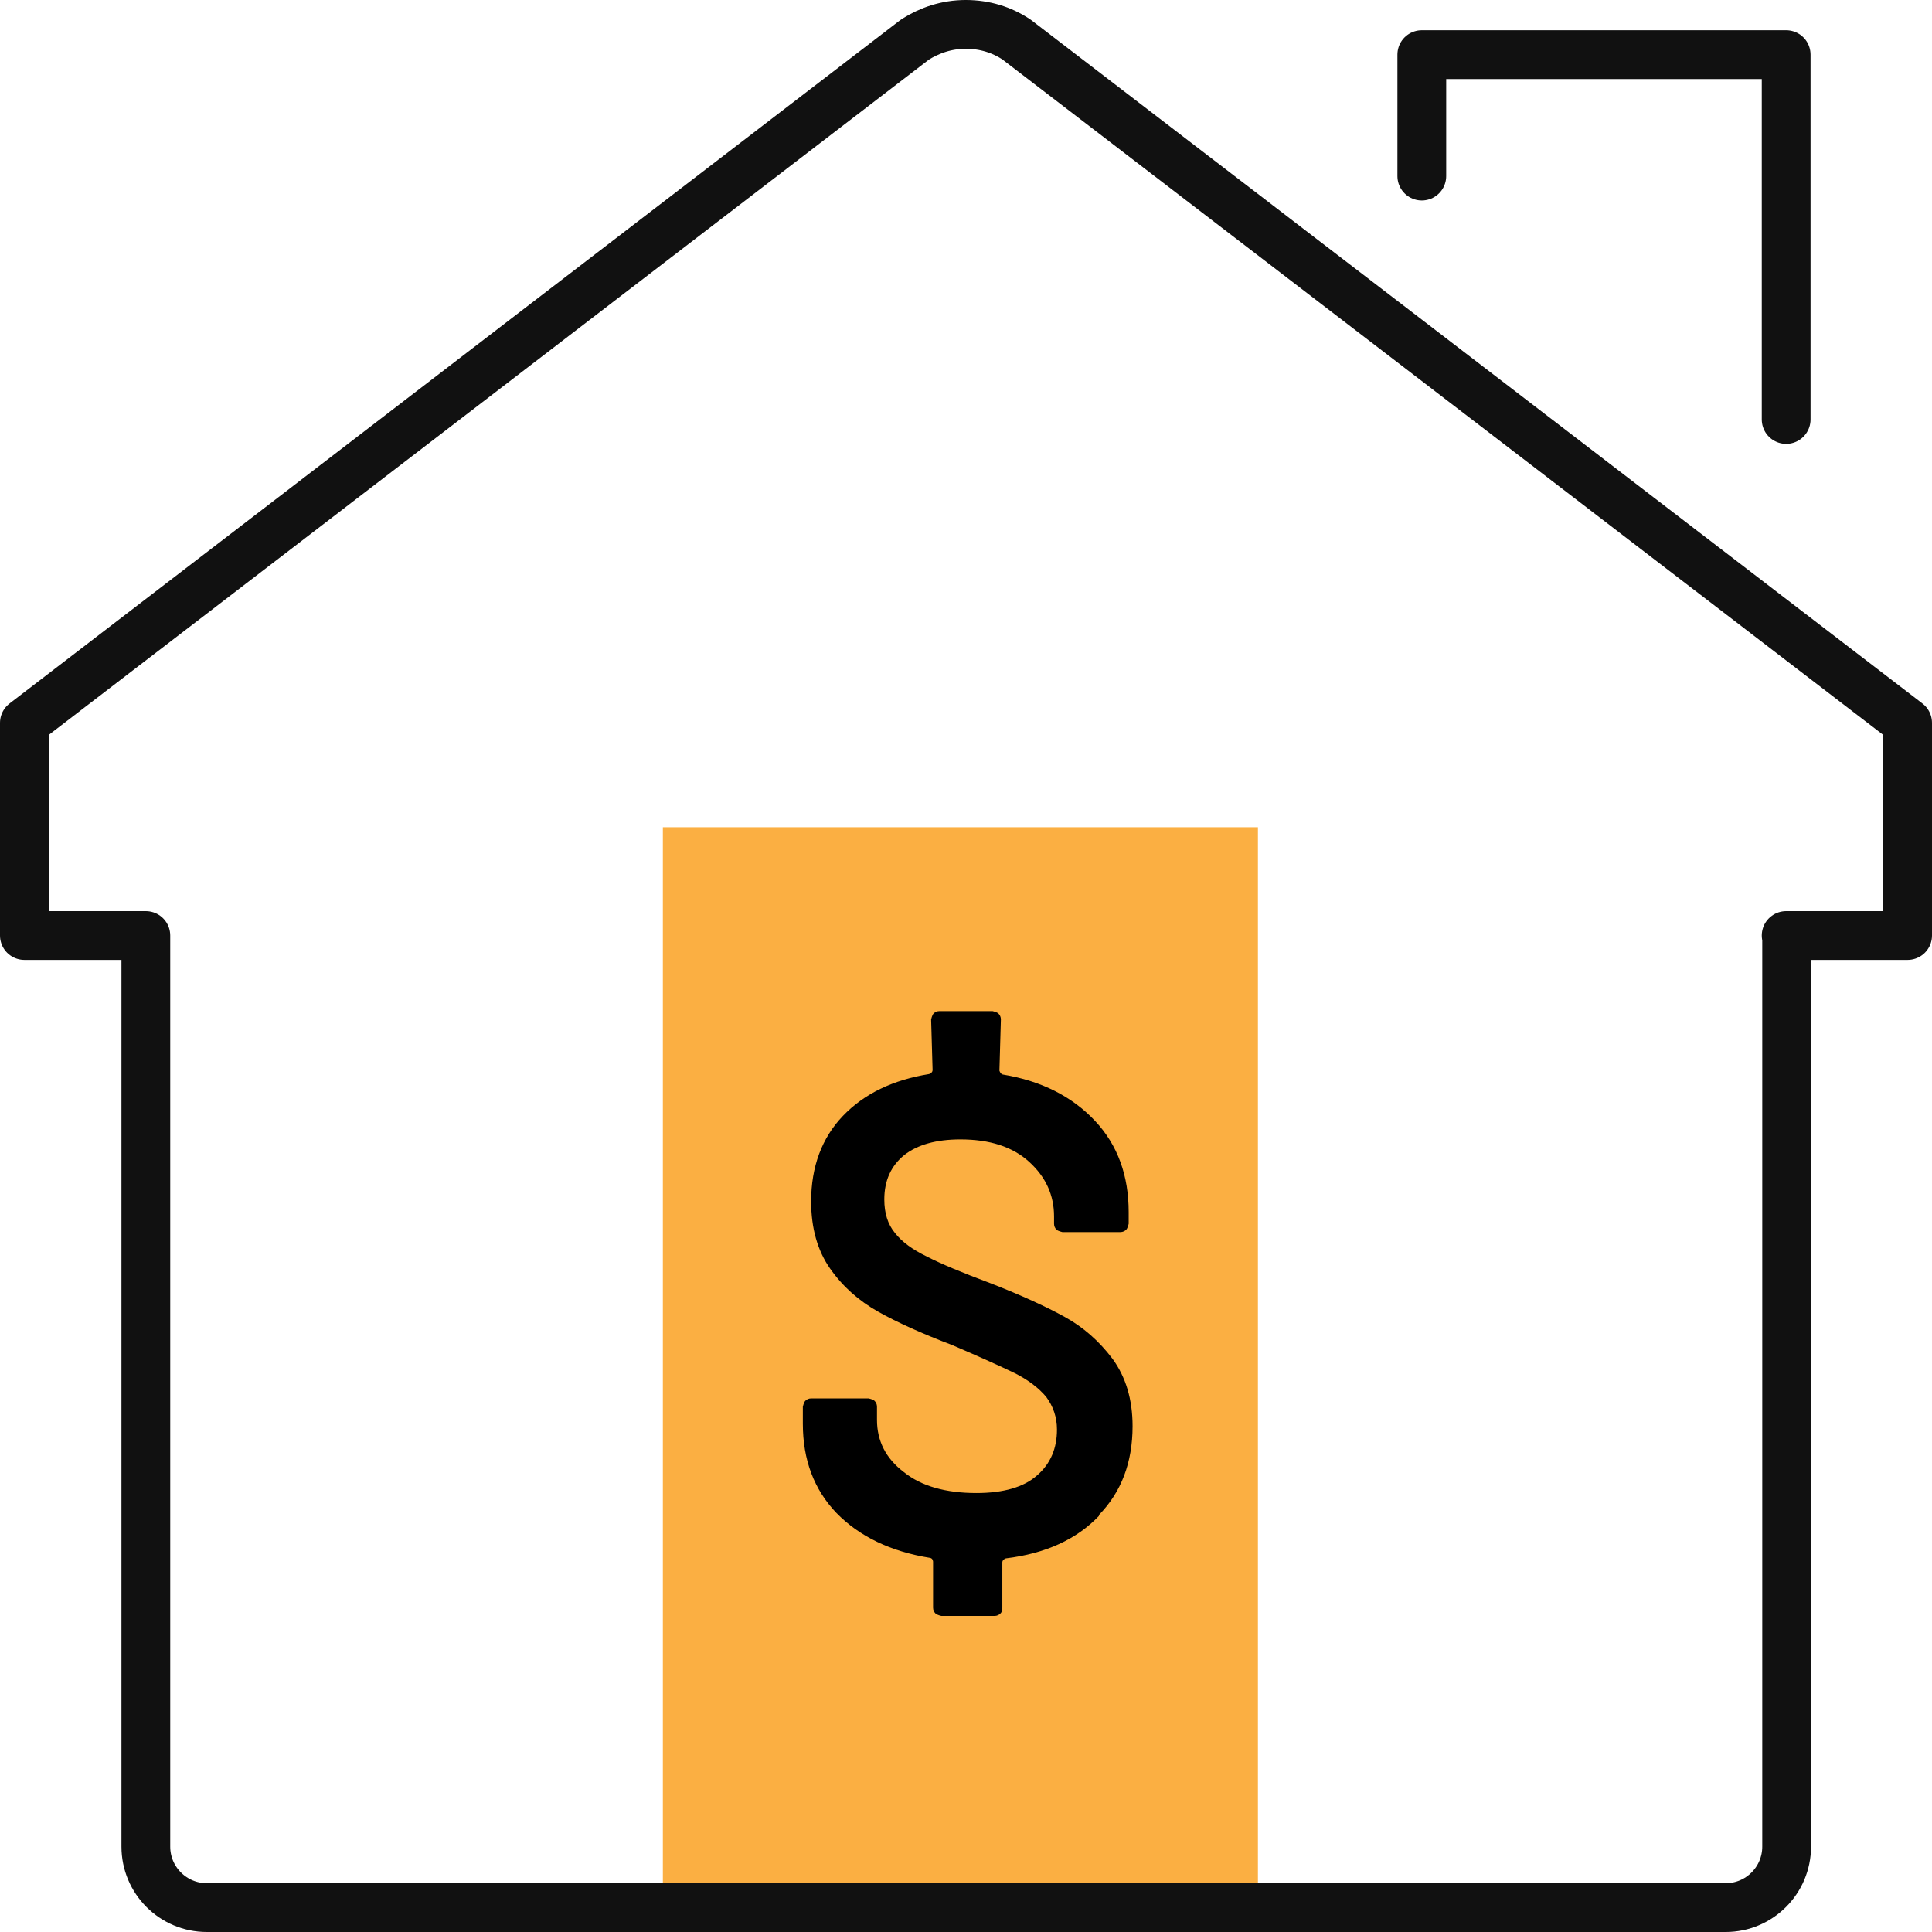
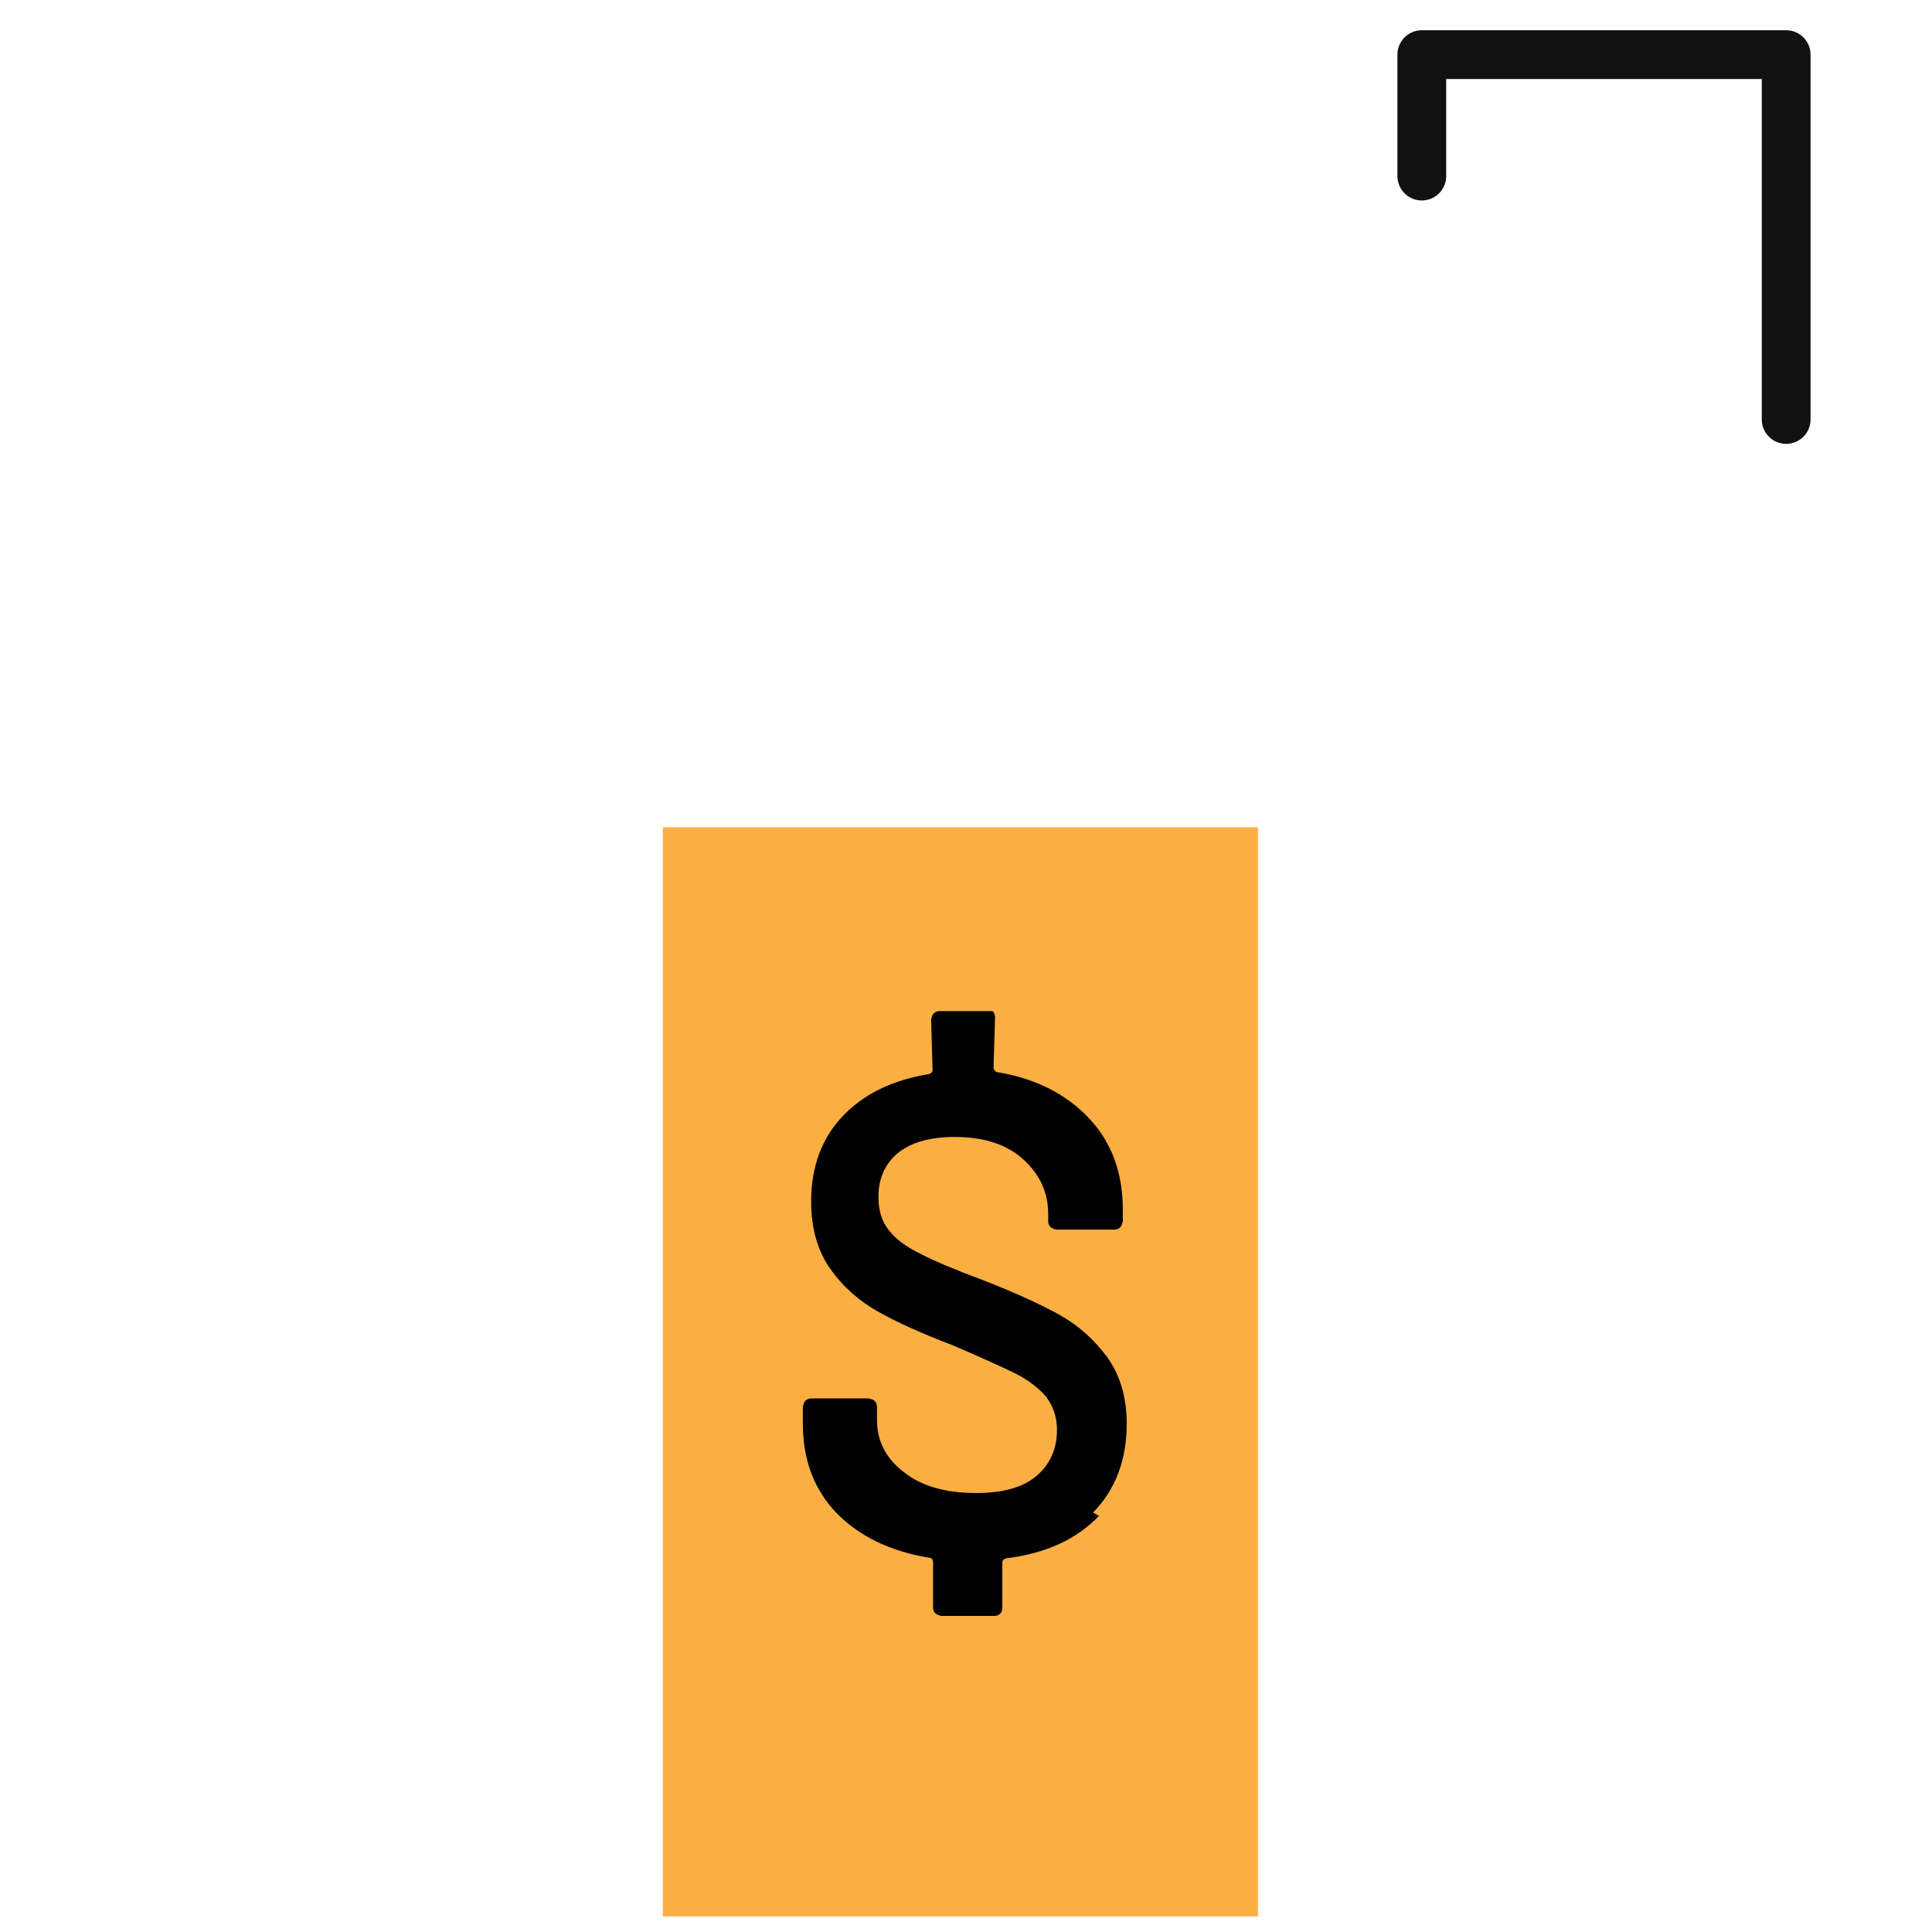
<svg xmlns="http://www.w3.org/2000/svg" id="Layer_2" data-name="Layer 2" viewBox="0 0 39.61 39.61">
  <defs>
    <style>      .cls-1 {        fill: none;        stroke: #111;        stroke-linecap: round;        stroke-linejoin: round;      }      .cls-2 {        fill: #fbaf42;      }    </style>
  </defs>
  <g id="Layer_1-2" data-name="Layer 1">
    <g>
      <rect class="cls-2" x="13.59" y="16.96" width="12.2" height="22.33" />
      <g>
-         <path class="cls-1" d="M36.62,19.18h2.49v-4.36L20.84.81c-.3-.2-.65-.31-1.04-.31s-.74.12-1.04.31L.5,14.82v4.36h2.49v18.68c0,.69.56,1.25,1.25,1.25h31.14c.69,0,1.25-.56,1.25-1.25v-18.68Z" />
        <polyline class="cls-1" points="29.15 3.61 29.15 1.12 36.62 1.12 36.62 8.6" />
      </g>
-       <path d="M22.53,31.08c-.46.48-1.09.77-1.91.87-.05.02-.07.05-.07.08v.93s0,.09-.04.12c-.03.03-.07.05-.12.05h-1.09s-.09-.02-.12-.05c-.03-.03-.05-.07-.05-.12v-.94s0-.07-.06-.08c-.81-.13-1.45-.44-1.92-.92-.46-.48-.69-1.09-.69-1.83v-.35s.02-.09.05-.12.07-.05.12-.05h1.18s.09.02.12.05c.03.03.05.07.05.12v.27c0,.43.18.79.55,1.07.36.29.86.43,1.49.43.55,0,.97-.12,1.24-.36.28-.24.41-.56.41-.94,0-.26-.08-.48-.22-.67-.15-.18-.37-.35-.65-.49-.29-.14-.71-.33-1.27-.57-.63-.24-1.14-.47-1.53-.69-.39-.22-.72-.51-.98-.88-.26-.37-.39-.83-.39-1.38,0-.71.22-1.3.65-1.75.44-.46,1.03-.74,1.77-.86.05-.02.07-.05.07-.08l-.03-1.04s.02-.09.05-.12.07-.05.12-.05h1.09s.09.02.12.05c.03.03.05.07.05.12l-.03,1.05s.02.07.07.08c.79.13,1.42.45,1.89.95s.69,1.13.69,1.87v.24s-.02.09-.05.12c-.03.03-.07.05-.12.05h-1.19s-.09-.02-.12-.05c-.03-.03-.05-.07-.05-.12v-.15c0-.44-.17-.81-.51-1.12s-.81-.46-1.41-.46c-.5,0-.88.11-1.15.32-.27.22-.41.52-.41.91,0,.28.07.51.22.69.14.18.36.34.65.48.29.15.72.33,1.31.55.64.25,1.14.48,1.52.69.38.21.7.49.98.86.27.37.41.83.41,1.38,0,.74-.23,1.35-.69,1.82Z" />
+       <path d="M22.53,31.08c-.46.48-1.09.77-1.91.87-.05.02-.07.05-.07.08v.93s0,.09-.04.12c-.03.03-.07.05-.12.05h-1.09s-.09-.02-.12-.05c-.03-.03-.05-.07-.05-.12v-.94s0-.07-.06-.08c-.81-.13-1.45-.44-1.92-.92-.46-.48-.69-1.09-.69-1.83v-.35s.02-.09.05-.12.07-.05.12-.05h1.18s.09.02.12.05c.03.03.05.07.05.12v.27c0,.43.18.79.55,1.07.36.29.86.43,1.49.43.55,0,.97-.12,1.24-.36.28-.24.41-.56.41-.94,0-.26-.08-.48-.22-.67-.15-.18-.37-.35-.65-.49-.29-.14-.71-.33-1.27-.57-.63-.24-1.14-.47-1.53-.69-.39-.22-.72-.51-.98-.88-.26-.37-.39-.83-.39-1.38,0-.71.22-1.3.65-1.75.44-.46,1.03-.74,1.77-.86.05-.02.07-.05.07-.08l-.03-1.04s.02-.09.05-.12.07-.05.12-.05h1.09c.03.03.05.07.05.12l-.03,1.05s.02.07.07.08c.79.13,1.42.45,1.89.95s.69,1.13.69,1.87v.24s-.02.09-.05.12c-.03.03-.07.05-.12.05h-1.19s-.09-.02-.12-.05c-.03-.03-.05-.07-.05-.12v-.15c0-.44-.17-.81-.51-1.12s-.81-.46-1.41-.46c-.5,0-.88.11-1.15.32-.27.22-.41.52-.41.91,0,.28.07.51.22.69.14.18.36.34.65.48.29.15.72.33,1.31.55.64.25,1.14.48,1.52.69.38.21.7.49.98.86.27.37.41.83.41,1.38,0,.74-.23,1.35-.69,1.82Z" />
    </g>
  </g>
</svg>